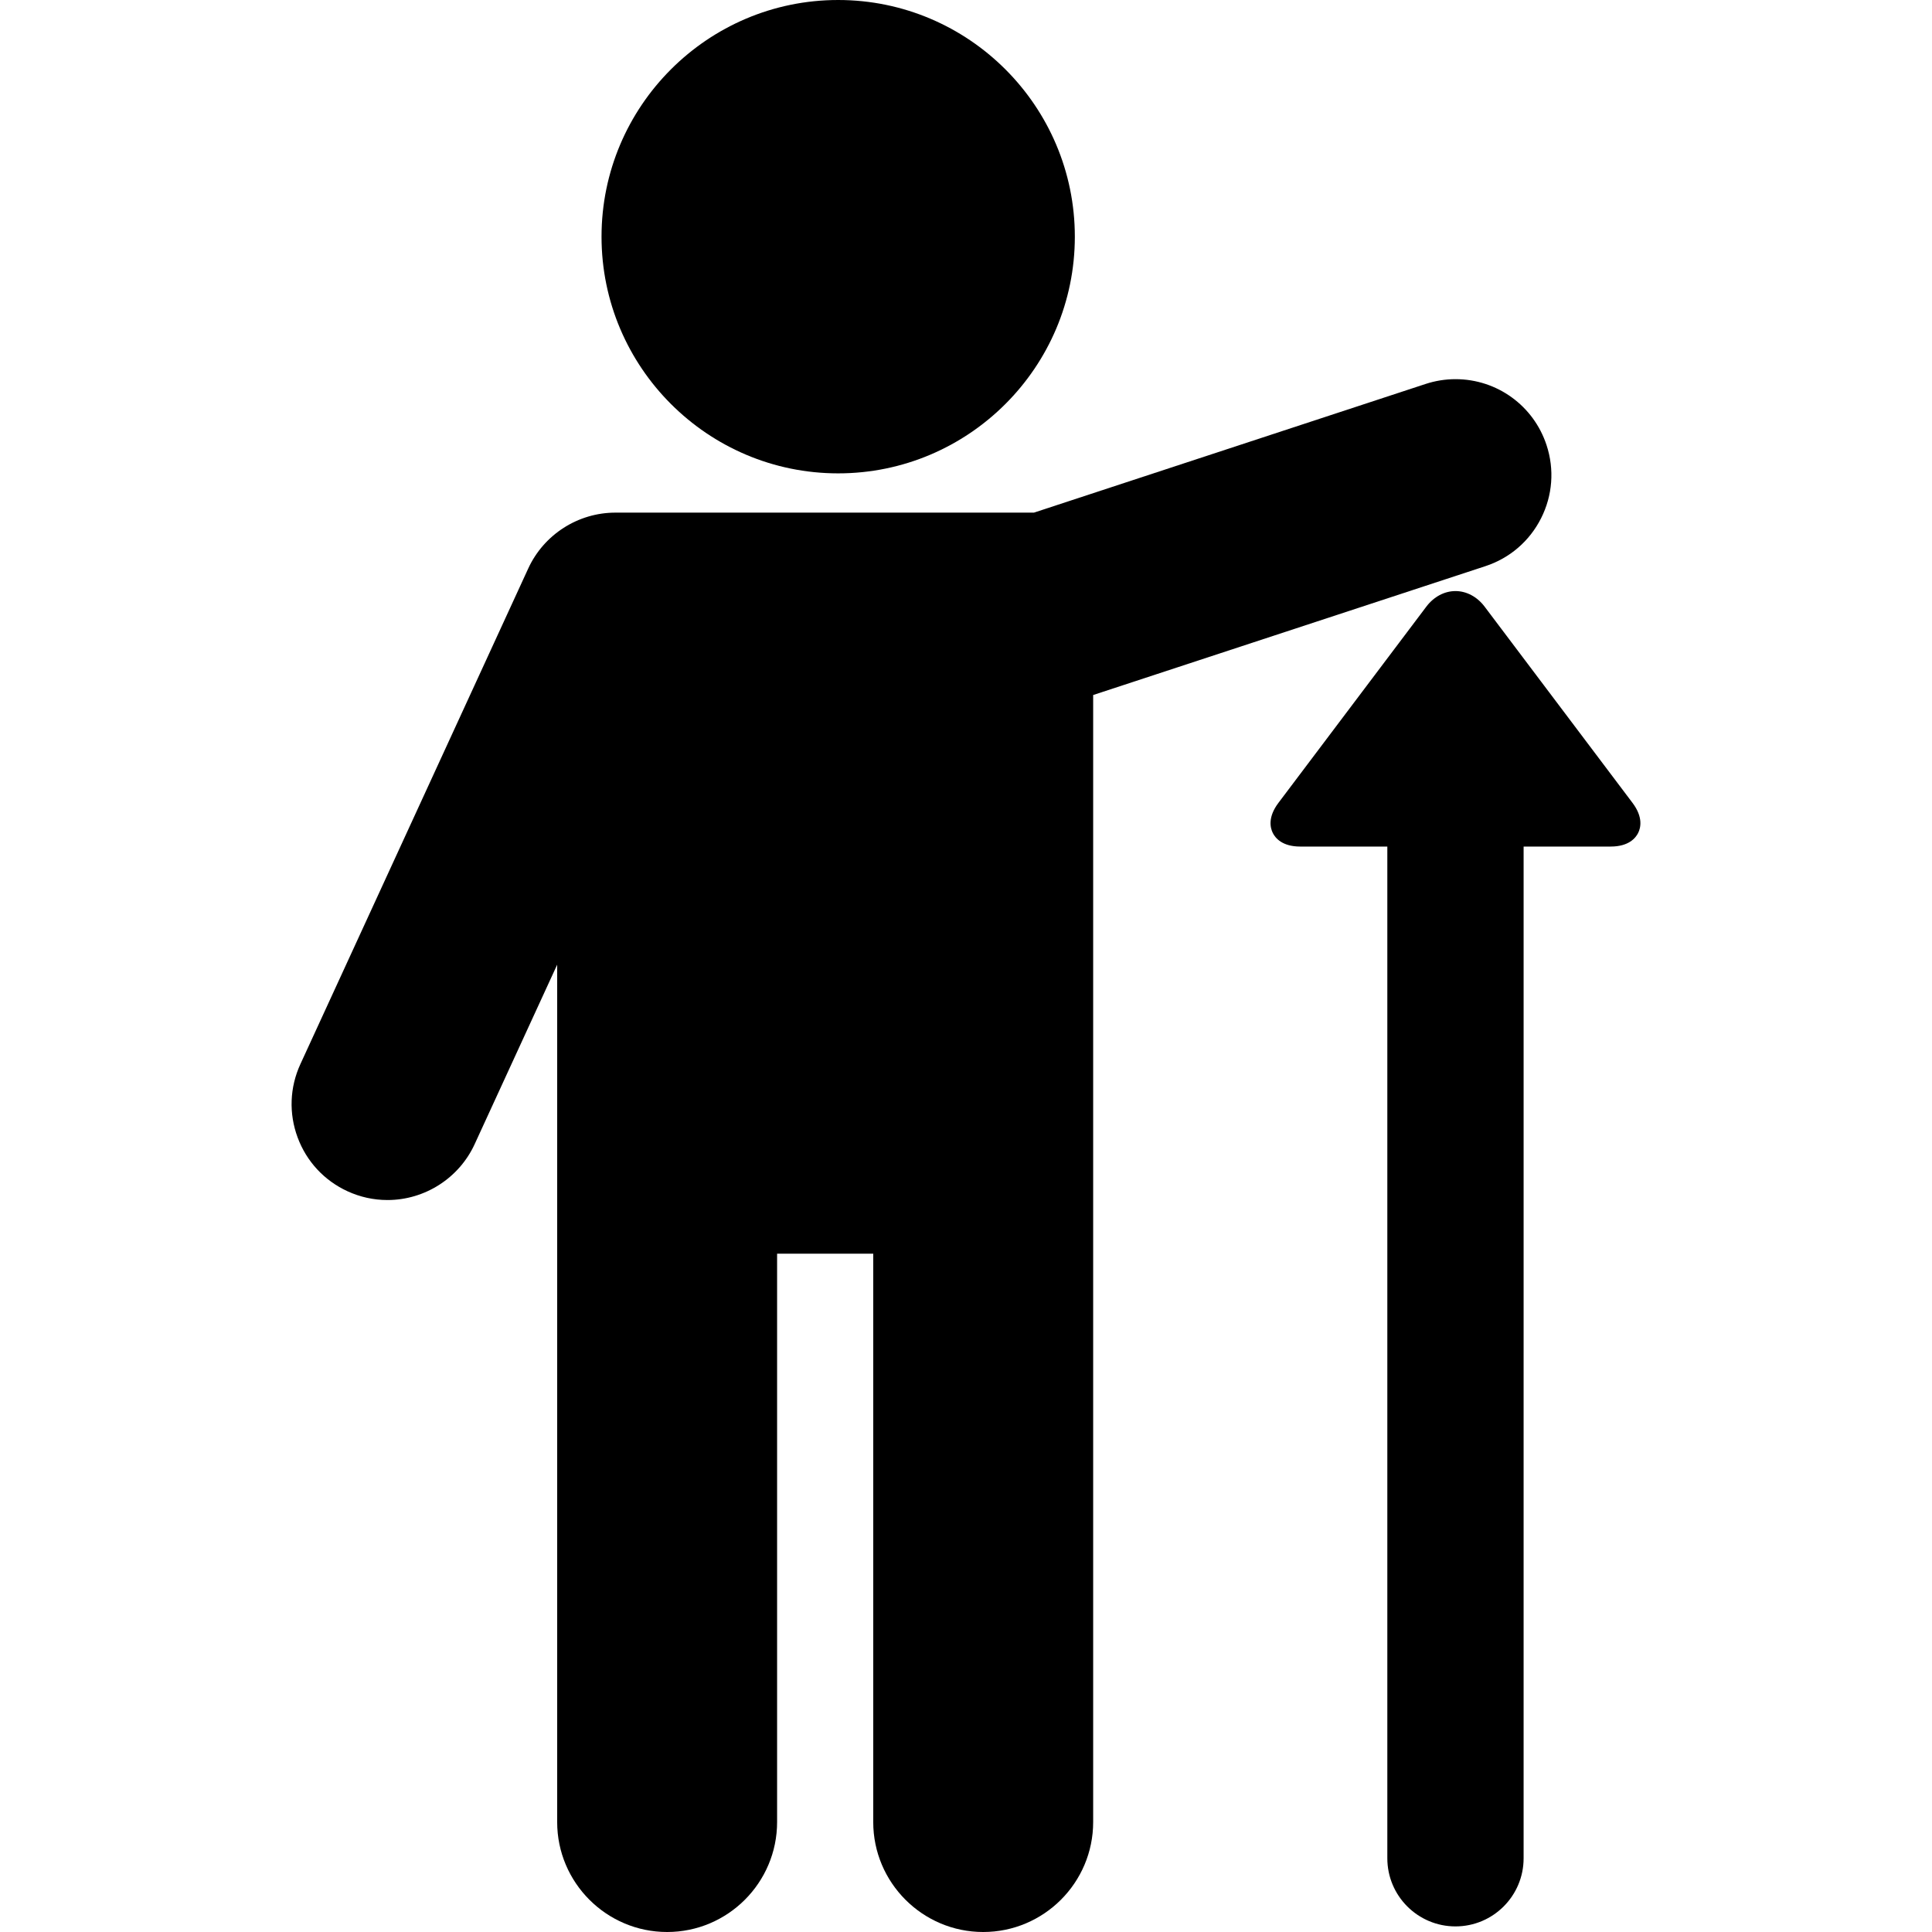
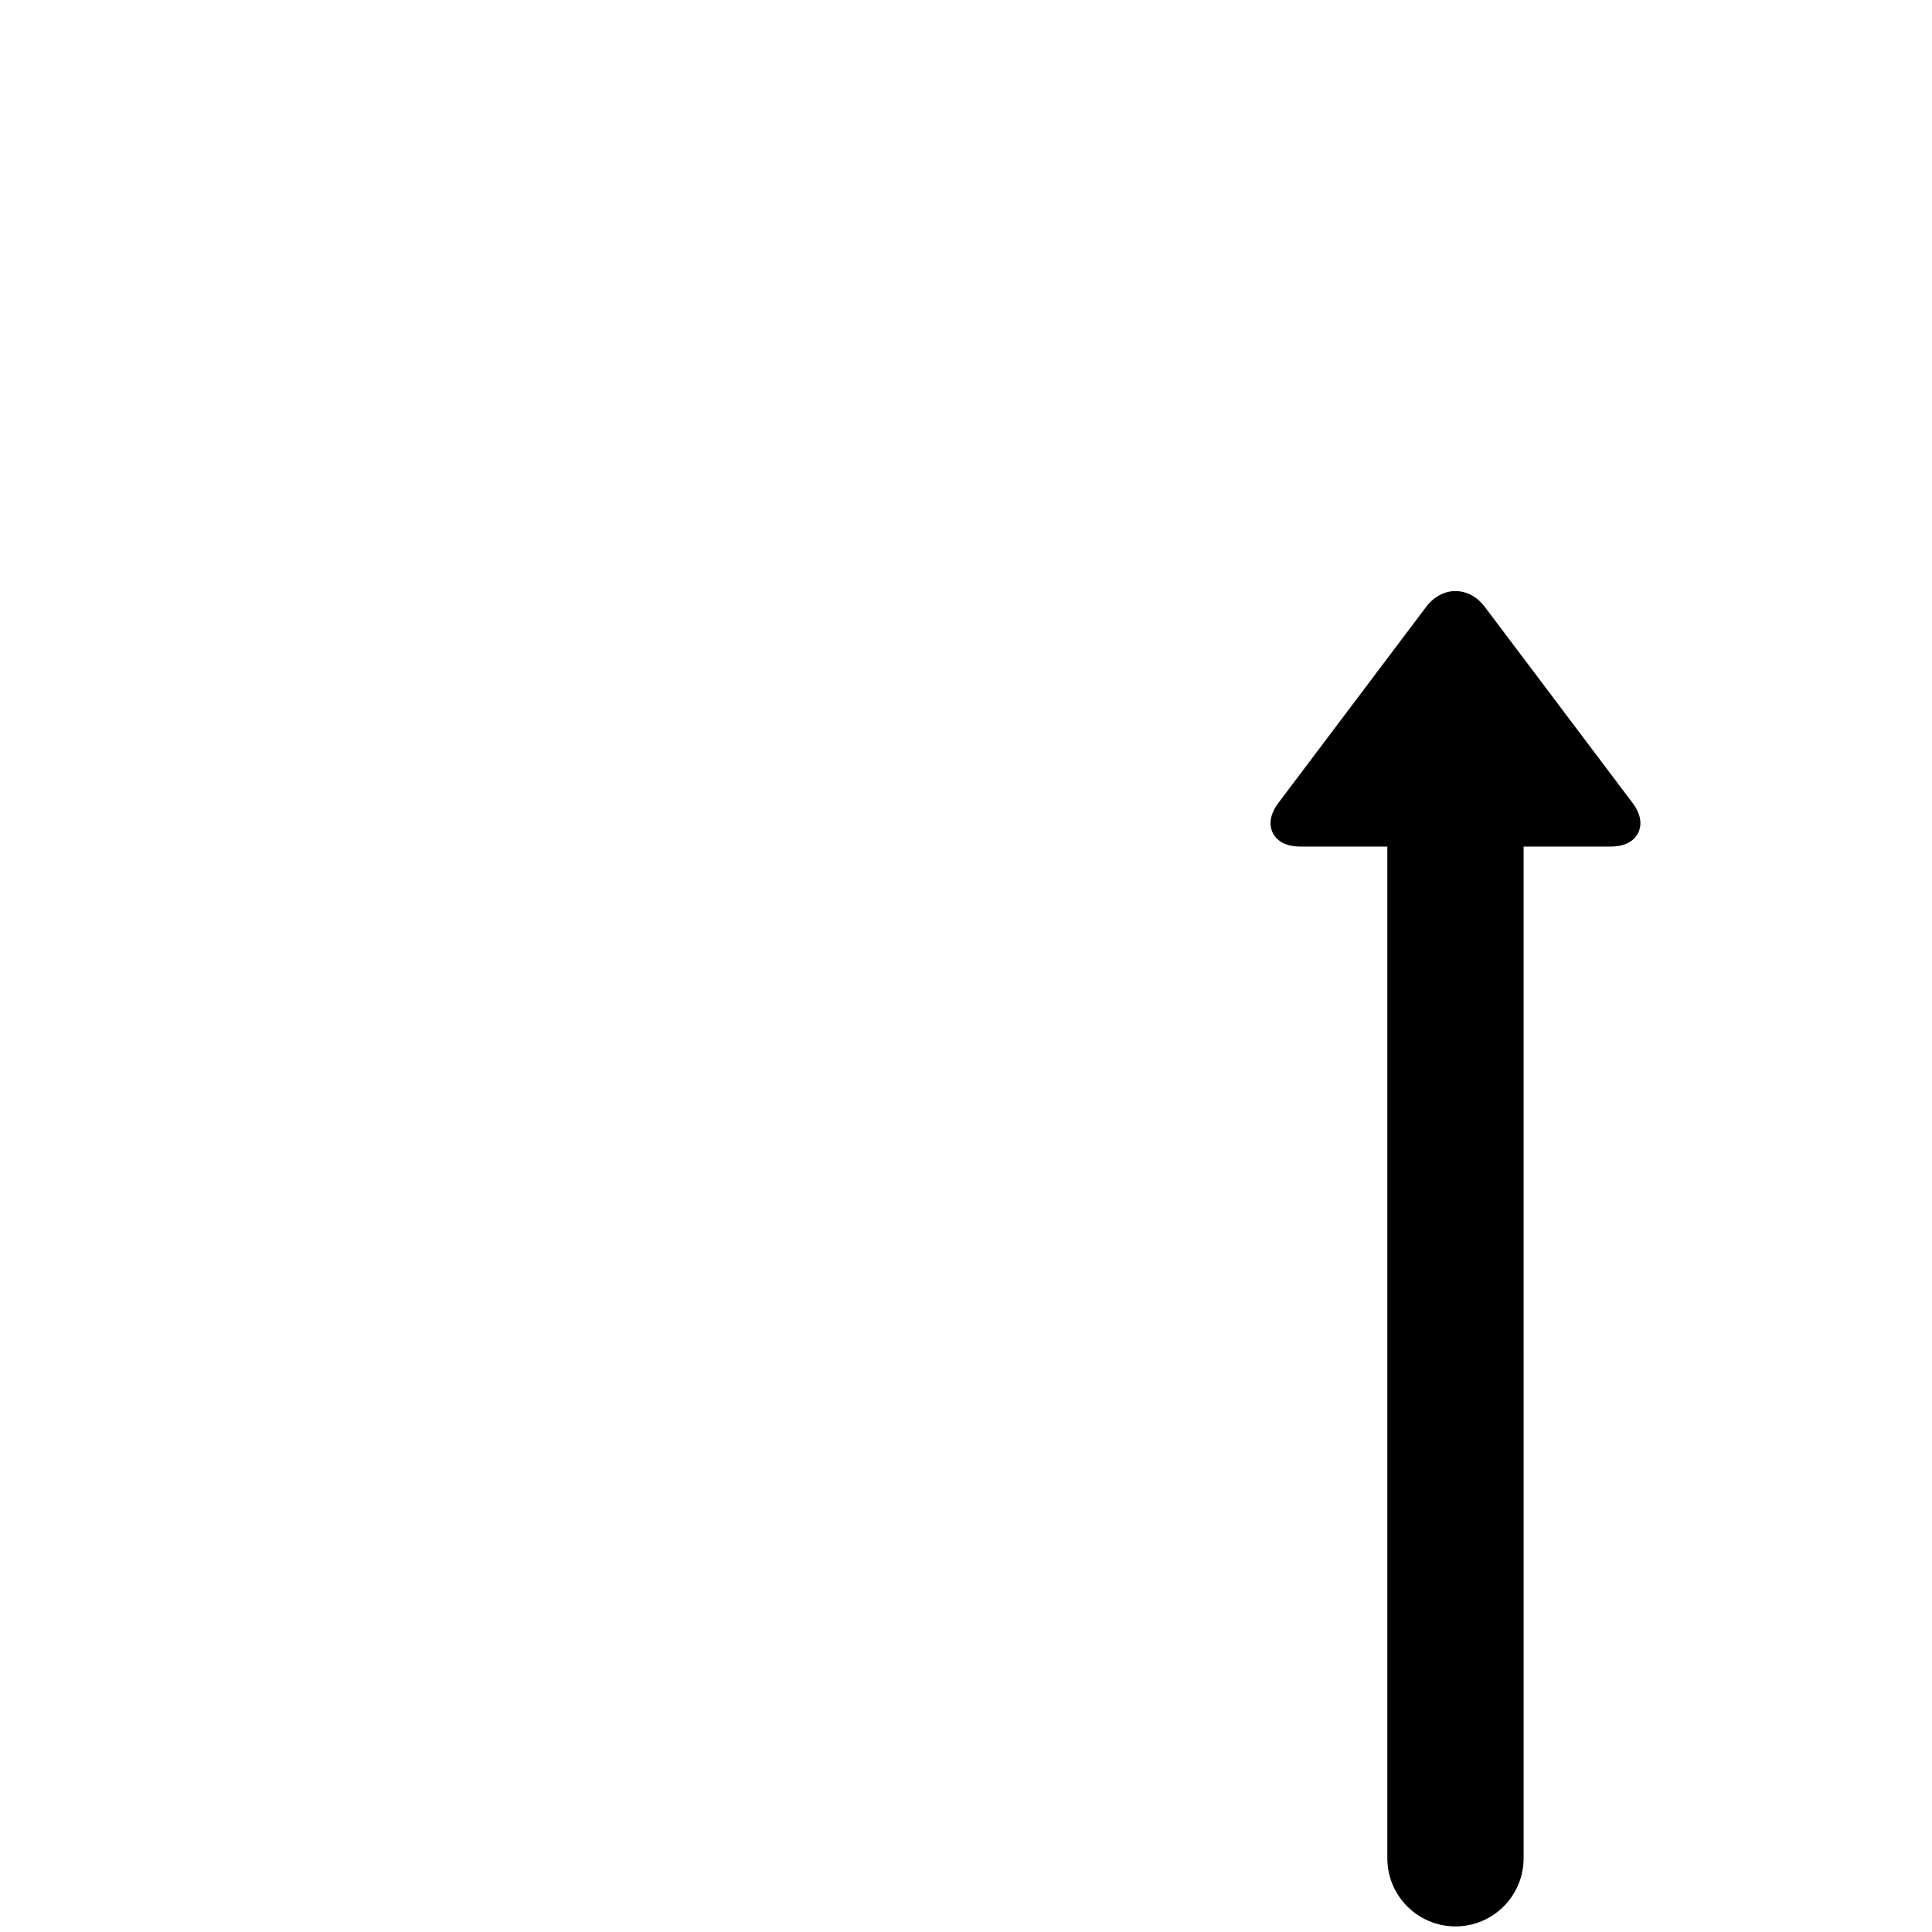
<svg xmlns="http://www.w3.org/2000/svg" version="1.1" id="Capa_1" x="0px" y="0px" viewBox="0 0 482.003 482.003" style="enable-background:new 0 0 482.003 482.003;" xml:space="preserve">
  <g>
-     <path d="M209.106,118.097c32.56,0,59.049-26.489,59.049-59.049C268.155,26.489,241.665,0,209.106,0   c-32.551,0-59.033,26.489-59.033,59.048C150.073,91.607,176.555,118.097,209.106,118.097z" />
-     <path d="M370.582,141.248c6.07-1.993,11.001-6.232,13.884-11.935c2.882-5.703,3.371-12.187,1.376-18.257   c-3.233-9.846-12.364-16.461-22.721-16.461c-2.531,0-5.045,0.404-7.471,1.201l-97.699,32.097c0,0-103.868,0-104.416,0   c-9.318,0-17.855,5.471-21.747,13.936l-56.84,123.64c-2.669,5.806-2.917,12.303-0.699,18.295   c2.219,5.993,6.638,10.763,12.442,13.432c3.164,1.454,6.521,2.192,9.979,2.192c9.32,0,17.857-5.47,21.749-13.935l20.588-44.783   v213.899c0,15.127,12.307,27.434,27.434,27.434c15.127,0,27.434-12.307,27.434-27.434v-141.8h23.984v141.8   c0,15.127,12.307,27.434,27.434,27.434c15.127,0,27.434-12.307,27.434-27.434V173.396L370.582,141.248z" />
    <path d="M407.284,200.301l-36.891-48.946c-1.865-2.474-4.517-3.893-7.277-3.893s-5.412,1.419-7.278,3.894L318.95,200.3   c-2.699,3.579-2.042,6.24-1.41,7.508c0.632,1.268,2.361,3.394,6.844,3.394h21.733v252.404c0,9.389,7.611,17,17,17   c9.389,0,17-7.611,17-17V211.201h21.732c4.482,0,6.212-2.126,6.844-3.394C409.325,206.54,409.982,203.879,407.284,200.301z" />
  </g>
  <g>
</g>
  <g>
</g>
  <g>
</g>
  <g>
</g>
  <g>
</g>
  <g>
</g>
  <g>
</g>
  <g>
</g>
  <g>
</g>
  <g>
</g>
  <g>
</g>
  <g>
</g>
  <g>
</g>
  <g>
</g>
  <g>
</g>
</svg>